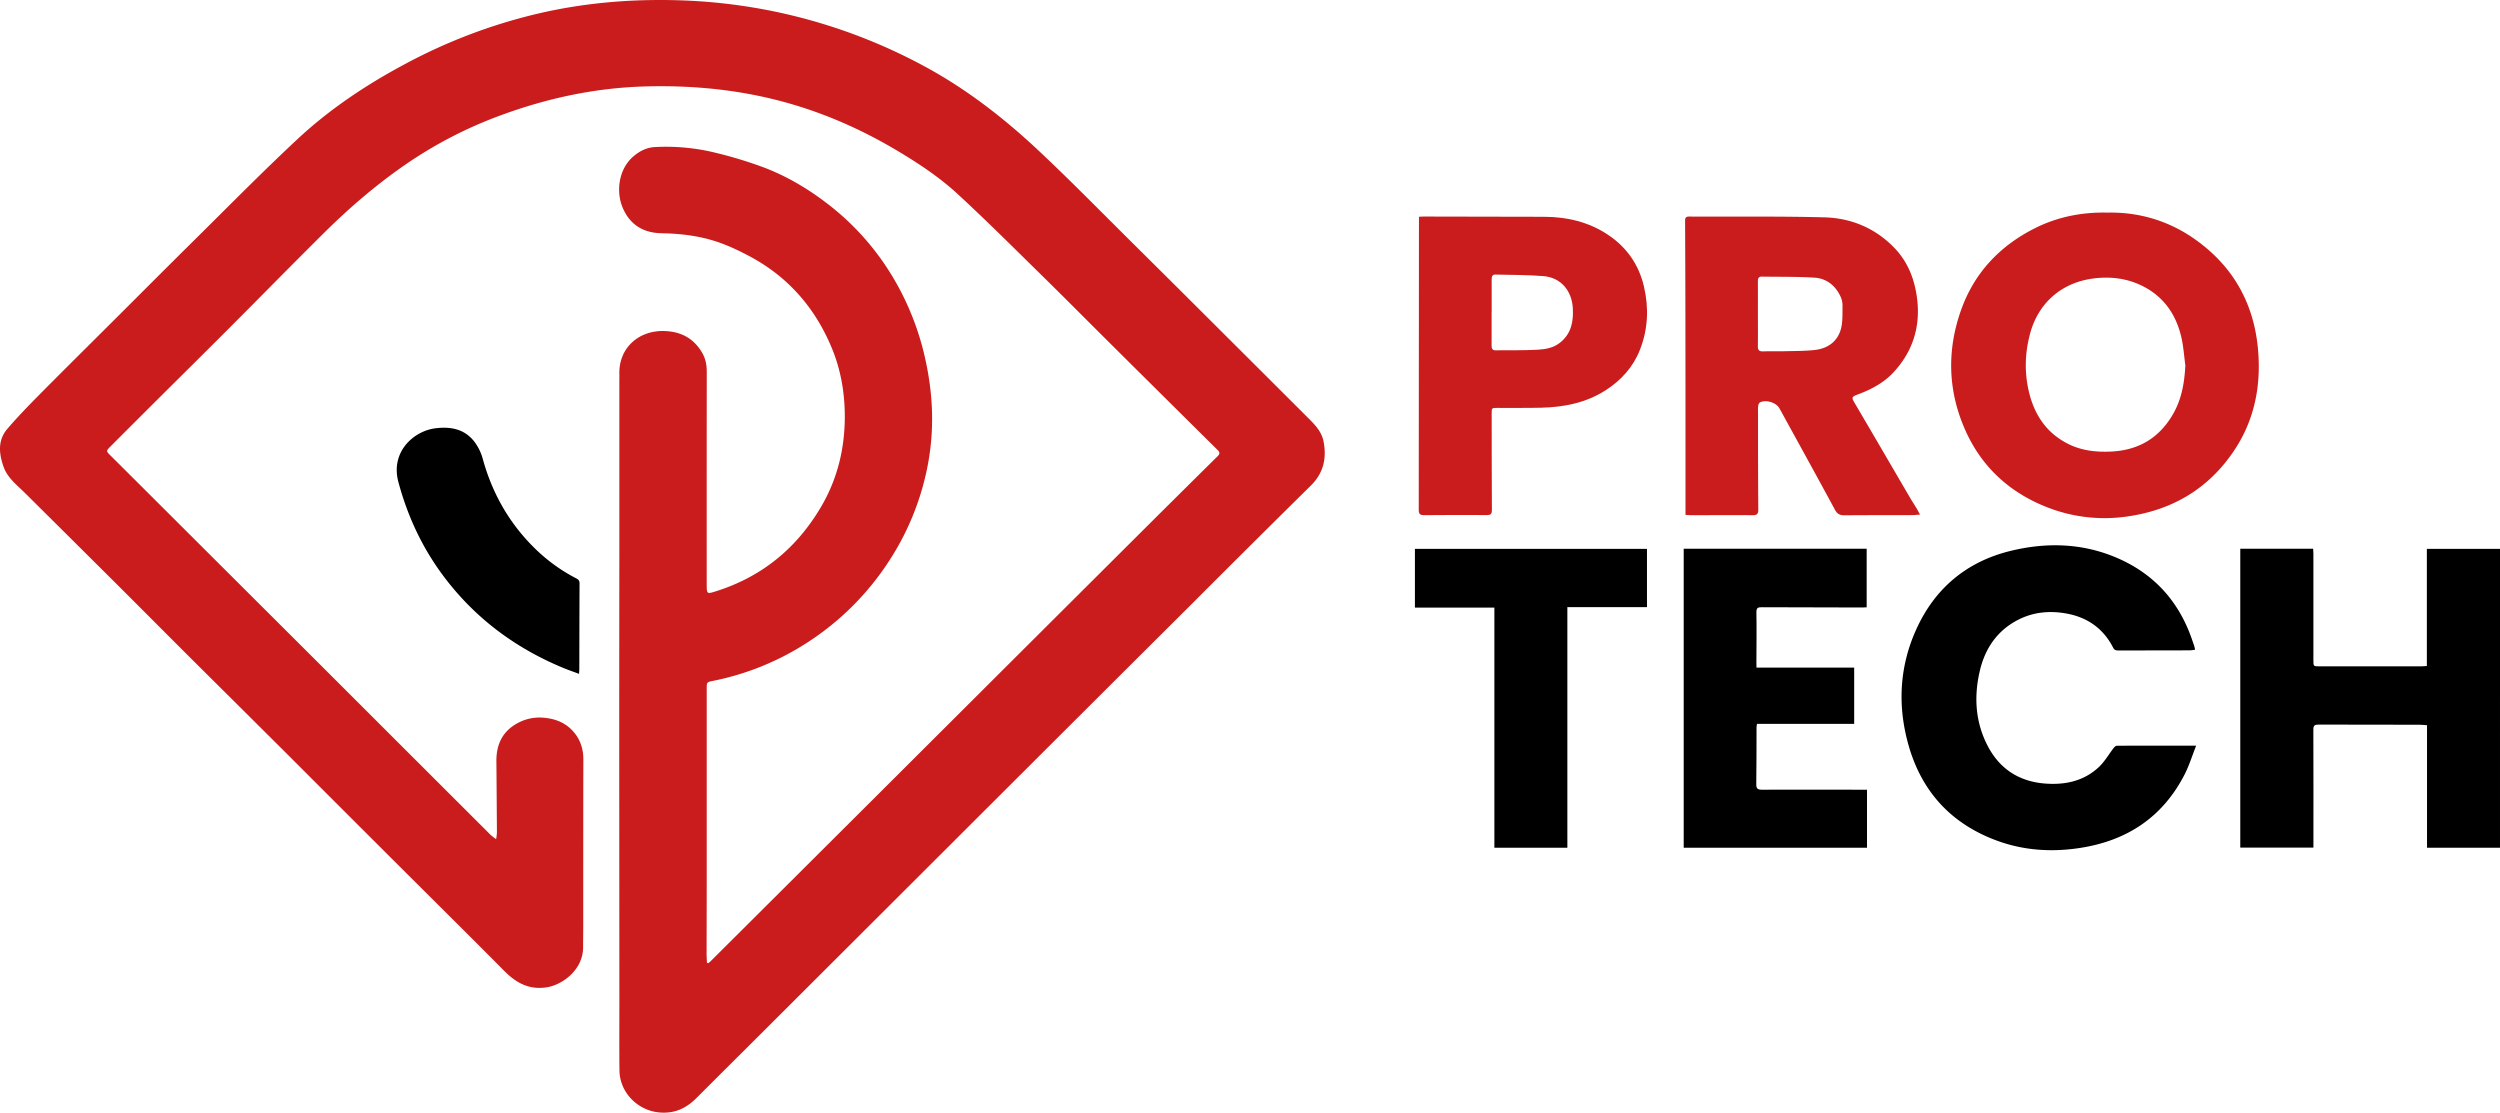
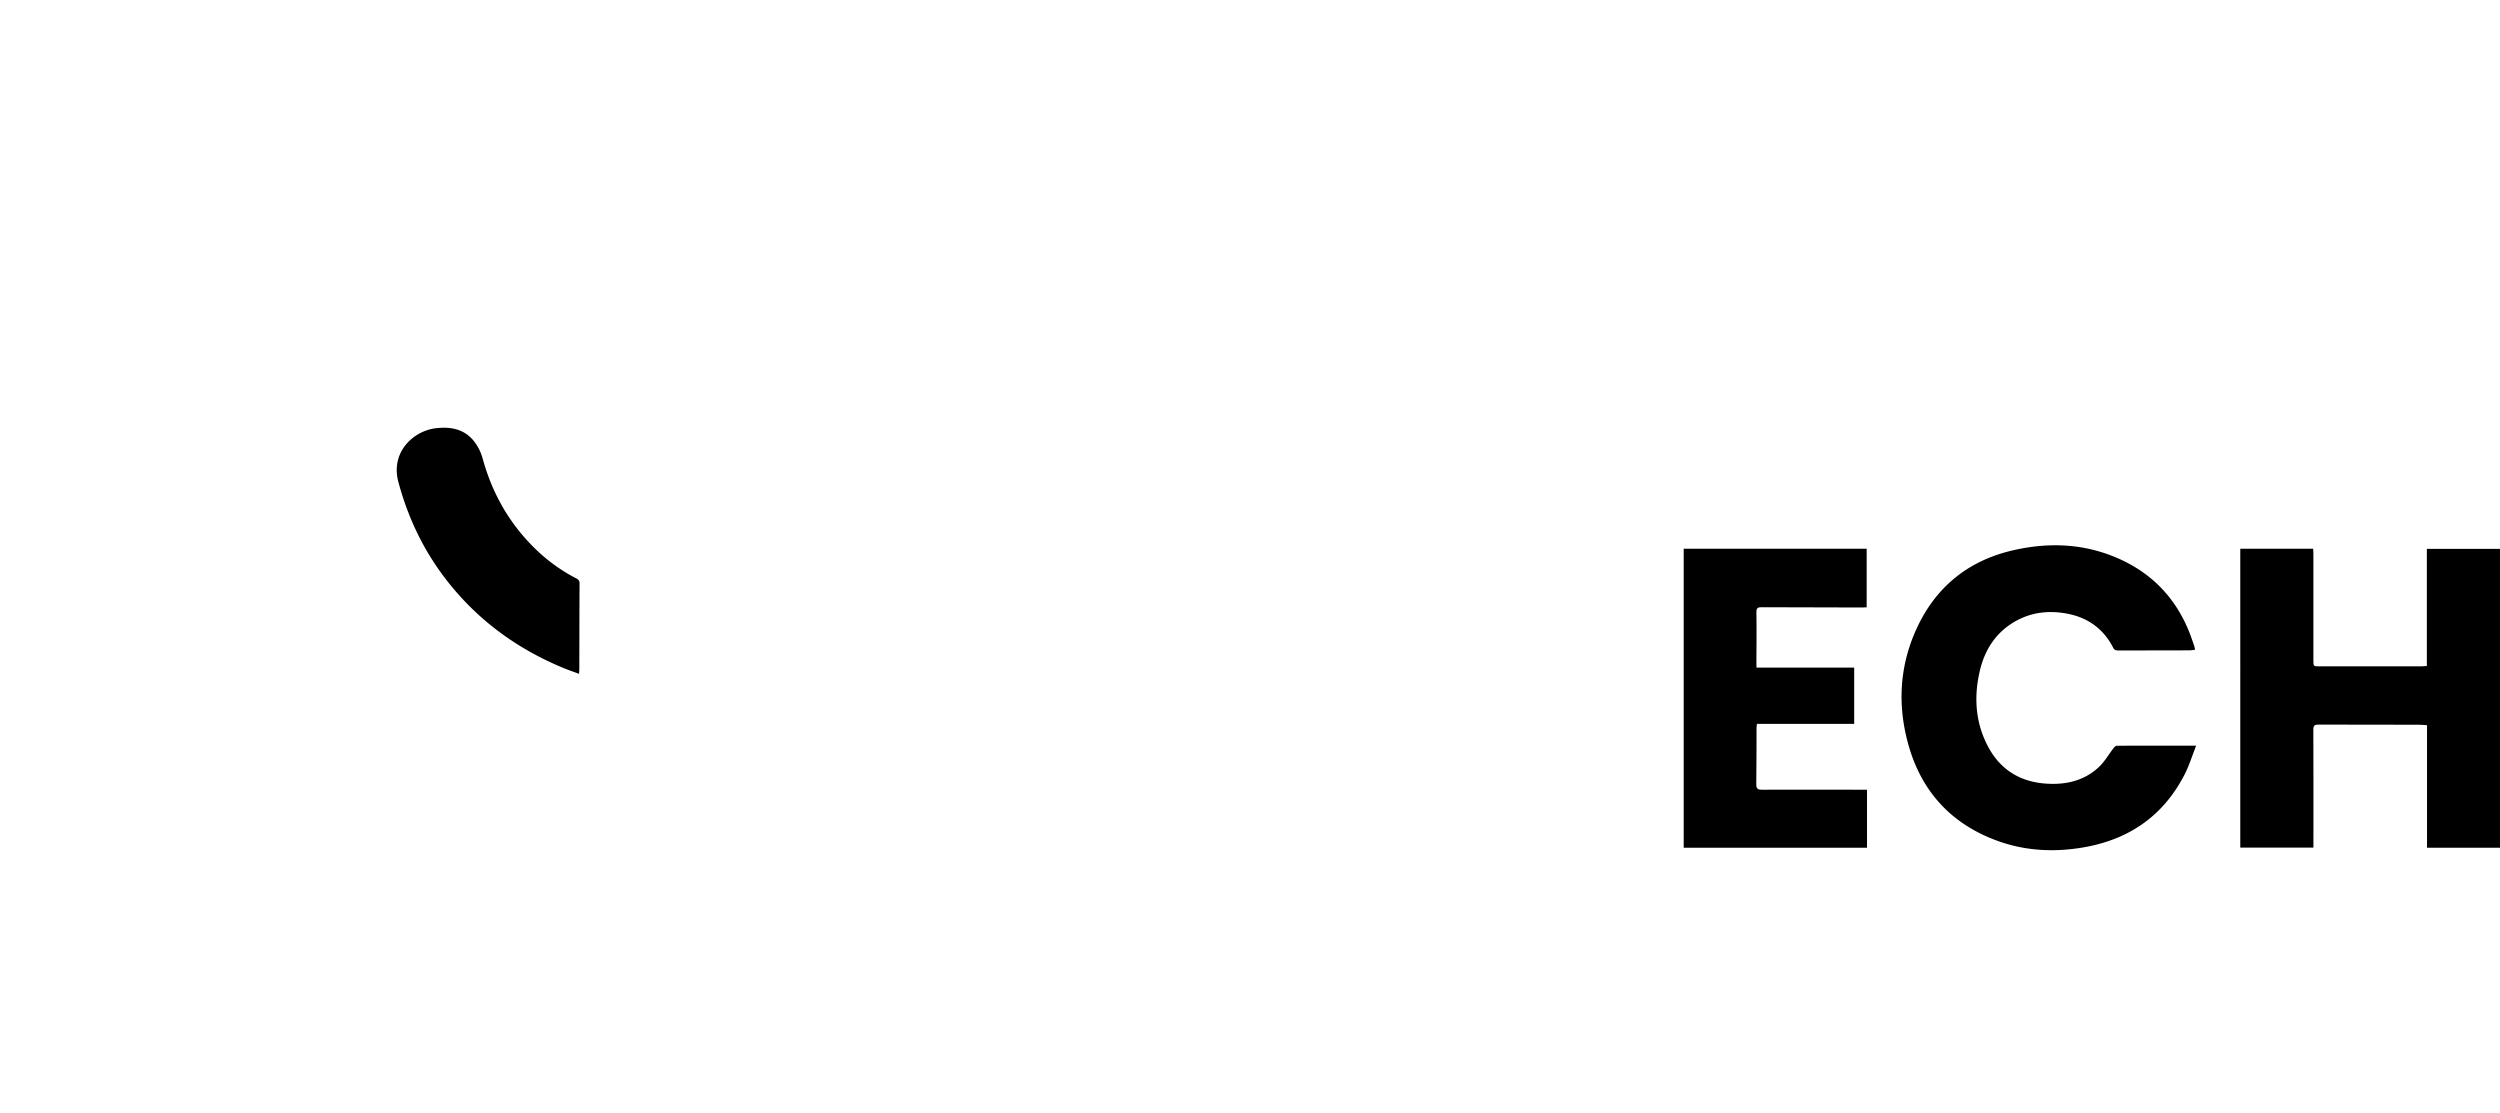
<svg xmlns="http://www.w3.org/2000/svg" viewBox="0 0 2836.74 1262.54">
  <defs>
    <style>.cls-1{fill:#ca1c1c;}</style>
  </defs>
  <title>logo</title>
  <g id="Layer_2" data-name="Layer 2">
    <g id="Layer_1-2" data-name="Layer 1">
      <g id="Layer_2-2" data-name="Layer 2">
        <g id="Layer_1-2-2" data-name="Layer 1-2">
-           <path class="cls-1" d="M803.57,1093a44.61,44.61,0,0,0,3.63-3.16q80.55-80.22,161.06-160.48,72.66-72.45,145.33-144.94,96.09-95.8,192.22-191.56,37.89-37.71,75.91-75.3c2.72-2.7,2.38-4.49-.15-7q-61.24-60.63-122.37-121.42c-25.87-25.7-51.54-51.61-77.57-77.14-31.49-30.89-62.7-62.11-95.15-92-20.81-19.16-44.54-34.85-68.93-49.34-44.1-26.21-90.8-46.13-140.74-58.25C829.53,100.9,781.51,96.79,733,98.05c-57.19,1.49-112.31,13.32-165.85,33.18a483.47,483.47,0,0,0-106.26,54.92C427.7,209,397.2,235.06,368.64,263.33c-36.36,36-72.13,72.53-108.27,108.72-28.6,28.64-57.38,57.09-86.06,85.65q-24.78,24.69-49.48,49.44c-4.38,4.39-4.28,4.89,0,9.18q47.43,47.26,94.84,94.58L354.48,745.36q52.68,52.59,105.34,105.24,48.42,48.39,96.86,96.75a69,69,0,0,0,6.29,4.87,74.6,74.6,0,0,0,.88-7.47q-.24-40.49-.6-81c-.15-19.47,7.32-34.66,25.09-43.76a51.59,51.59,0,0,1,27-5.72c13,.86,24.9,4.84,34.09,14.6,8.74,9.27,12.55,20.41,12.51,33.22-.17,63-.11,126-.15,189,0,8-.14,16-.16,24-.07,25.38-23.45,42.51-41.46,45.25-19.52,3-34.31-4.86-47.68-18.34-42.21-42.54-84.83-84.67-127.26-127Q384.08,914,323,852.84,272,802.05,221,751.41c-30-29.86-59.76-59.87-89.72-89.72Q79.93,610.59,28.5,559.56c-9.07-9-19.84-17.18-24.28-29.44C-1.09,515.46-3,499.82,8.3,486.65c11.15-13,23.06-25.34,35.1-37.51,26.71-27,53.7-53.69,80.58-80.5,32-31.87,63.79-63.84,95.87-95.54C258.7,234.7,297,195.74,336.93,158.45c36.36-34,77.6-61.61,121.55-85.18A617.11,617.11,0,0,1,610.26,15.48C667.45,2.1,725.39-2,784,.88a623.63,623.63,0,0,1,265.66,74.74c48,26,90.57,59.27,130.07,96.44,35.64,33.53,69.91,68.52,104.68,103q52.69,52.23,105.17,104.66,48.32,48.13,96.55,96.33c7.08,7.1,13.77,14.67,15.74,25,3.63,19-.07,35.72-14.4,49.87q-68.57,67.68-136.66,135.89-63.9,63.63-127.74,127.29-80.64,80.43-161.22,160.9L867,1169.44c-25.59,25.53-51.28,51-76.8,76.57-11.71,11.74-25.17,17.86-42.17,16.28-24.76-2.32-44.83-22.84-45.13-47.72-.32-26.83-.08-53.66-.1-80.5q-.09-143-.17-286,0-111,.14-222v-194c0-2.67.09-5.33,0-8-.54-29.52,22.2-49.53,51.51-48.43,18.73.7,32.92,8.39,42.41,24.58,3.9,6.65,5.27,13.89,5.26,21.56q-.13,120.33-.05,240.56c0,12.06-.06,11.93,11.32,8.31,51.83-16.55,91-48.94,118.44-95.55,18.46-31.39,26.87-65.7,26.93-102.17,0-26.86-4.42-52.94-14.59-77.61-18.68-45.37-49.22-80.79-92.75-104.14-12.13-6.5-24.73-12.53-37.74-16.88-17.38-5.81-35.6-8.49-54-9.36-5.83-.28-11.73-.13-17.46-1-17.68-2.75-29.56-13.15-36-29.51-7.14-18.23-3.8-43.19,13-57.26,6.93-5.81,14.71-9.79,23.85-10.28a234,234,0,0,1,68,6.2,483.86,483.86,0,0,1,54.87,16.57c25.51,9.57,49,23.23,70.77,39.71a296.46,296.46,0,0,1,67.85,71.36,310.35,310.35,0,0,1,45.12,104.91c9.59,42.05,11.13,84.15,2.36,126.44a302.14,302.14,0,0,1-42.6,103.77,312.27,312.27,0,0,1-93.24,93.25,307.46,307.46,0,0,1-106.75,43.44c-7.34,1.5-7.38,1.51-7.38,9.11v221c0,26.67-.11,53.33-.13,80,0,3.27.27,6.53.41,9.8Z" />
-           <path class="cls-1" d="M2391.09,241.24c37.06-.73,71,9.72,100.84,31.21,48.29,34.73,70.61,83.17,71.09,142,.29,35.36-8.69,68.36-28.61,97.75-28.84,42.53-69.38,66.43-120.07,73.77a178.12,178.12,0,0,1-95.06-11.84c-41.07-17-71.52-45.72-89.56-86.68-19.58-44.46-20.62-90.09-4.56-135.47,15-42.33,44-73.1,84.23-93.21C2335.14,245.93,2362.47,240.65,2391.09,241.24Zm88.62,173.46c-1.46-10.7-2.13-21.58-4.55-32.05-5.87-25.38-19.57-45.52-43.13-57.64-18-9.25-37.34-11.62-57.33-8.92-35.78,4.83-61.9,27.87-71.19,62.53-5.85,21.83-6.53,43.77-1.35,65.73,6.18,26.22,19.93,47,44.63,59.38,15.5,7.77,32.18,9.49,49.15,8.63,31.4-1.6,55-16,70.43-43.63,9.35-16.77,12.34-35,13.34-54Z" />
-           <path class="cls-1" d="M1912.53,584.24V523.06q0-79.5-.1-159-.08-56.74-.36-113.49c0-3.74,1-4.86,4.79-4.84,51,.27,102-.45,153,.88,30.38.79,57.59,12,79.27,34.23,16,16.4,23.73,36.83,26.32,59.18,3.65,31.4-5.31,59.06-26.73,82.29-10.67,11.56-24.28,19-38.93,24.6-9.52,3.61-9.31,3.61-4.18,12.33,20.69,35.16,41.19,70.43,61.78,105.65,2.35,4,4.93,7.91,7.33,11.9,1.24,2.06,2.34,4.21,3.94,7.11-3.61.24-6.19.56-8.78.57-25.66.08-51.33,0-77,.23-5,0-8.08-1.34-10.63-6.06-20.86-38.51-42-76.85-63.08-115.24-3.59-6.56-15.08-10.28-22-6.86-1.06.52-1.88,2.27-2.1,3.56a42,42,0,0,0-.25,7c0,37,0,74,.31,111,0,5.13-1.5,6.53-6.45,6.5-23.33-.19-46.66,0-70,0C1916.69,584.54,1914.71,584.36,1912.53,584.24ZM1994.7,356h0c0,12.32.11,24.63-.06,36.95-.06,4.3,1.48,5.9,5.85,5.76,8.48-.28,17,0,25.45-.19,11.13-.28,22.33-.18,33.36-1.41,14.15-1.58,25.22-9.13,29.32-22.91,2.57-8.64,1.9-18.32,2.09-27.55a24.43,24.43,0,0,0-2.45-10.59c-5.89-12.32-16-20.19-29.42-21-19.89-1.26-39.88-.86-59.83-1.19-4.1-.06-4.35,2.68-4.35,5.73q.06,18.19,0,36.4Z" />
          <path d="M2836.73,961.94h-82.8V822.89c-3.09-.2-5.85-.52-8.62-.53q-57.24,0-114.48-.17c-4.55,0-5.91,1.08-5.88,5.8.18,42.83.09,85.66.09,128.49v5.28h-83V622.62h82.7c.1,2.07.26,3.83.26,5.58v121c0,6.81,0,6.89,6.86,6.9h115c2.13,0,4.25-.24,6.88-.4V622.77h83Z" />
          <path d="M2490.71,737.25a50.58,50.58,0,0,1-6,.7q-40.5.1-81,.13c-2.64,0-4.47-.3-5.94-3.18-11.06-21.64-29-34.31-52.67-38.68-19-3.5-37.75-1.85-55,7-23.89,12.2-37.76,32.64-43.7,58.37-6.85,29.64-4.91,58.7,9.59,85.86,13.55,25.38,35.46,39.28,64.08,41.6,22.85,1.86,44.42-2.57,61.65-18.82,6.52-6.15,11.09-14.35,16.67-21.52.87-1.13,2.36-2.51,3.58-2.52,29.46-.14,58.93-.11,90-.11-4.62,11.67-8,22.84-13.27,33-24.8,48.11-65,74.75-118,83-31.78,5-63.21,3.15-93.56-7.75-52.22-18.78-86.35-55.34-101.49-108.57-12.66-44.52-10.54-88.92,8.59-131.32,21.06-46.66,57-77,106.86-89.27,39.69-9.73,79.44-9.09,117.79,6.51,40.52,16.48,69.27,45.21,85.46,86.11,2,5.09,3.74,10.3,5.53,15.48A32.14,32.14,0,0,1,2490.71,737.25Z" />
-           <path class="cls-1" d="M1610.09,245.94c2.1-.1,3.57-.23,5-.23q68.46.12,136.94.28c25.87.07,50.3,5.72,72.09,20.1,21.3,14.06,35.23,33.64,41.16,58.59,5.82,24.45,4.8,48.59-4.4,72.12-7.73,19.77-21.36,34.7-39,46.05-22.18,14.22-47,19.13-72.82,19.77-16.65.4-33.32.17-50,.22-6.45,0-6.47.1-6.46,6.29.07,36.49,0,73,.24,109.45,0,4.21-.94,5.88-5.47,5.85q-35.74-.23-71.47.11c-4.76,0-6.07-1.48-6.06-6.26q.27-158.43.23-316.87Zm82.54,108.34h-.12v37.47c0,3,.33,5.78,4.42,5.74,16-.17,32,.22,47.93-.67,8.84-.49,17.81-2.05,25.3-8,12.91-10.29,15.4-24.19,14.49-39.46-1.11-18.68-12.83-34.41-33.4-36.08-18-1.46-36.24-1.27-54.36-1.74-3.52-.09-4.33,2.15-4.3,5.29.09,12.47,0,25,0,37.45Z" />
          <path d="M1993.07,757.51h110.86v63.84H1993.6c-.24,2-.45,2.91-.46,3.87-.07,21.5,0,43-.3,64.48-.08,5.21,1.61,6.4,6.51,6.38,36.66-.15,73.32,0,110,0h9.14V961.9h-208V622.64H2118.1V689.1c-1.49.08-3.07.22-4.65.22-38.15-.07-76.31-.1-114.47-.3-4.23,0-6,.62-6,5.65.35,18.83.09,37.66,0,56.49Z" />
-           <path d="M1695.66,961.89V689.45H1605.5V622.8h263.32v66.11h-90.34v273Z" />
          <path d="M657.06,764.61c-6.19-2.3-11.82-4.2-17.3-6.46-54.94-22.64-101-56.89-136.71-104.67-24-32.13-40.61-67.81-51-106.52-9.24-34.44,17.59-58,42.16-61,17.22-2.11,32.85.82,44,15.15a57.23,57.23,0,0,1,9.55,19.45c11,40.13,31,74.82,61.08,103.59a193.84,193.84,0,0,0,45,32.12c2.43,1.26,3.79,2.64,3.77,5.69-.17,32.32-.19,64.64-.27,97C657.31,760.59,657.17,762.21,657.06,764.61Z" />
        </g>
      </g>
    </g>
  </g>
</svg>